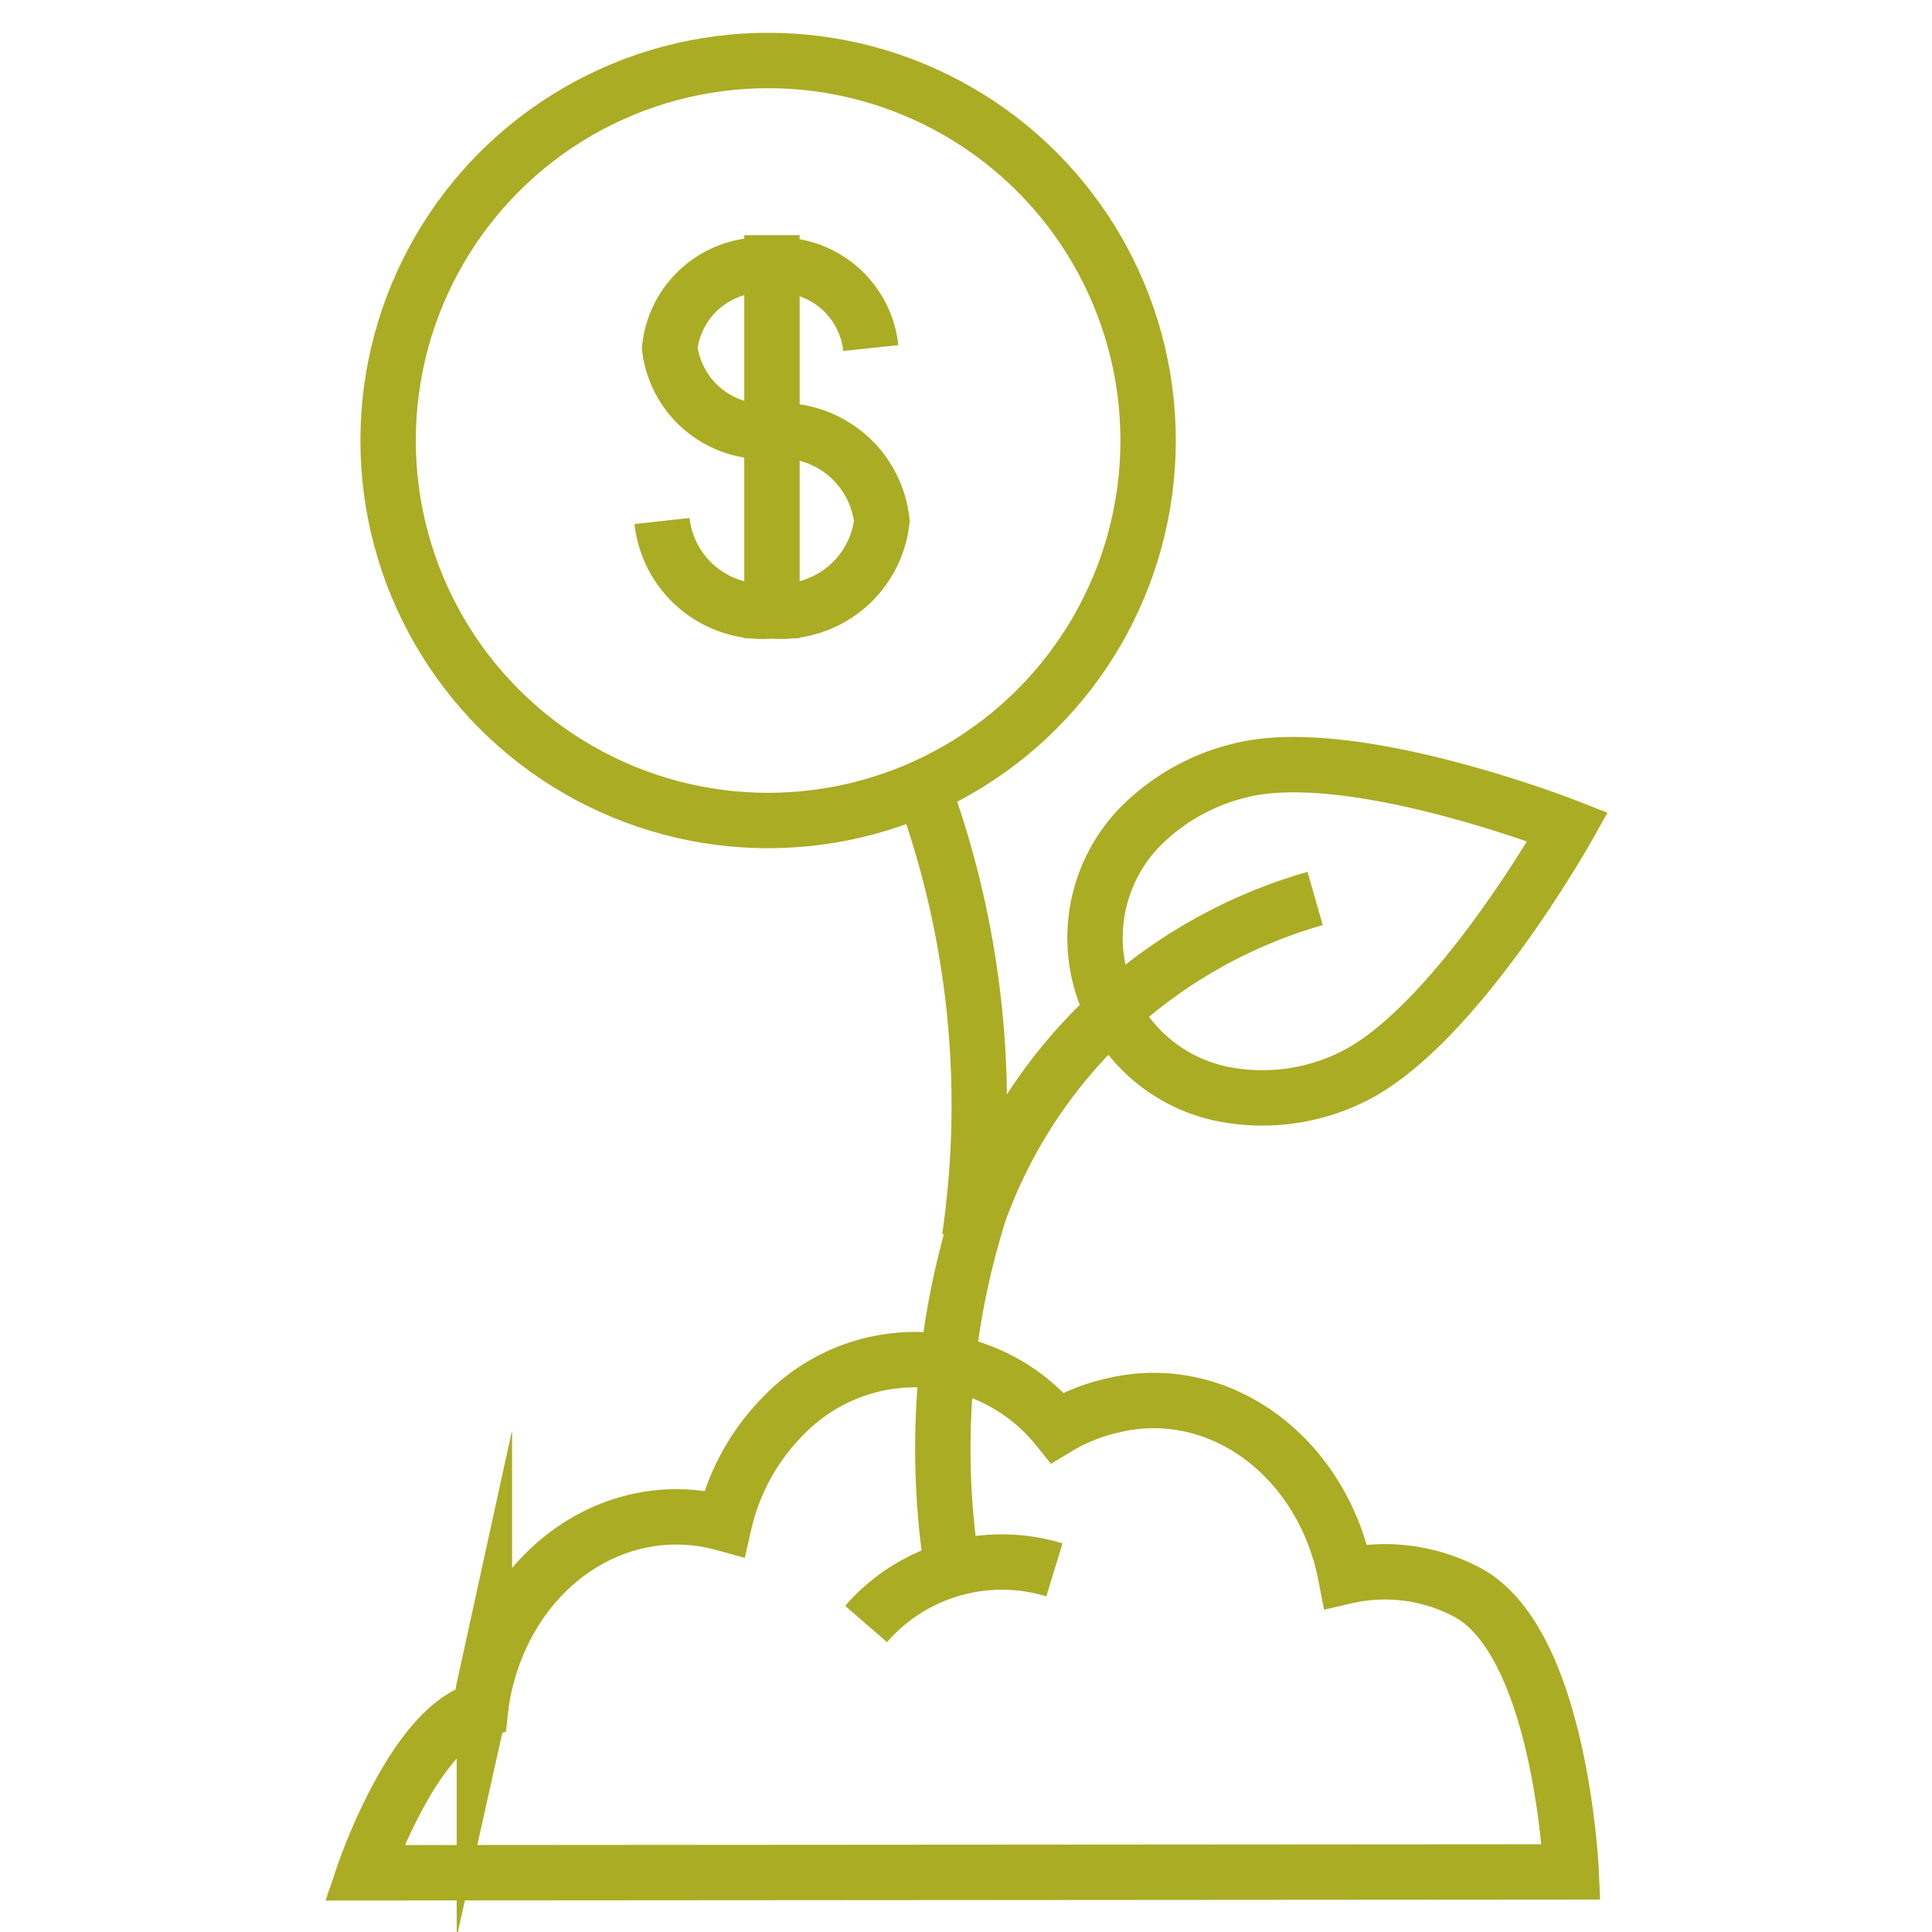
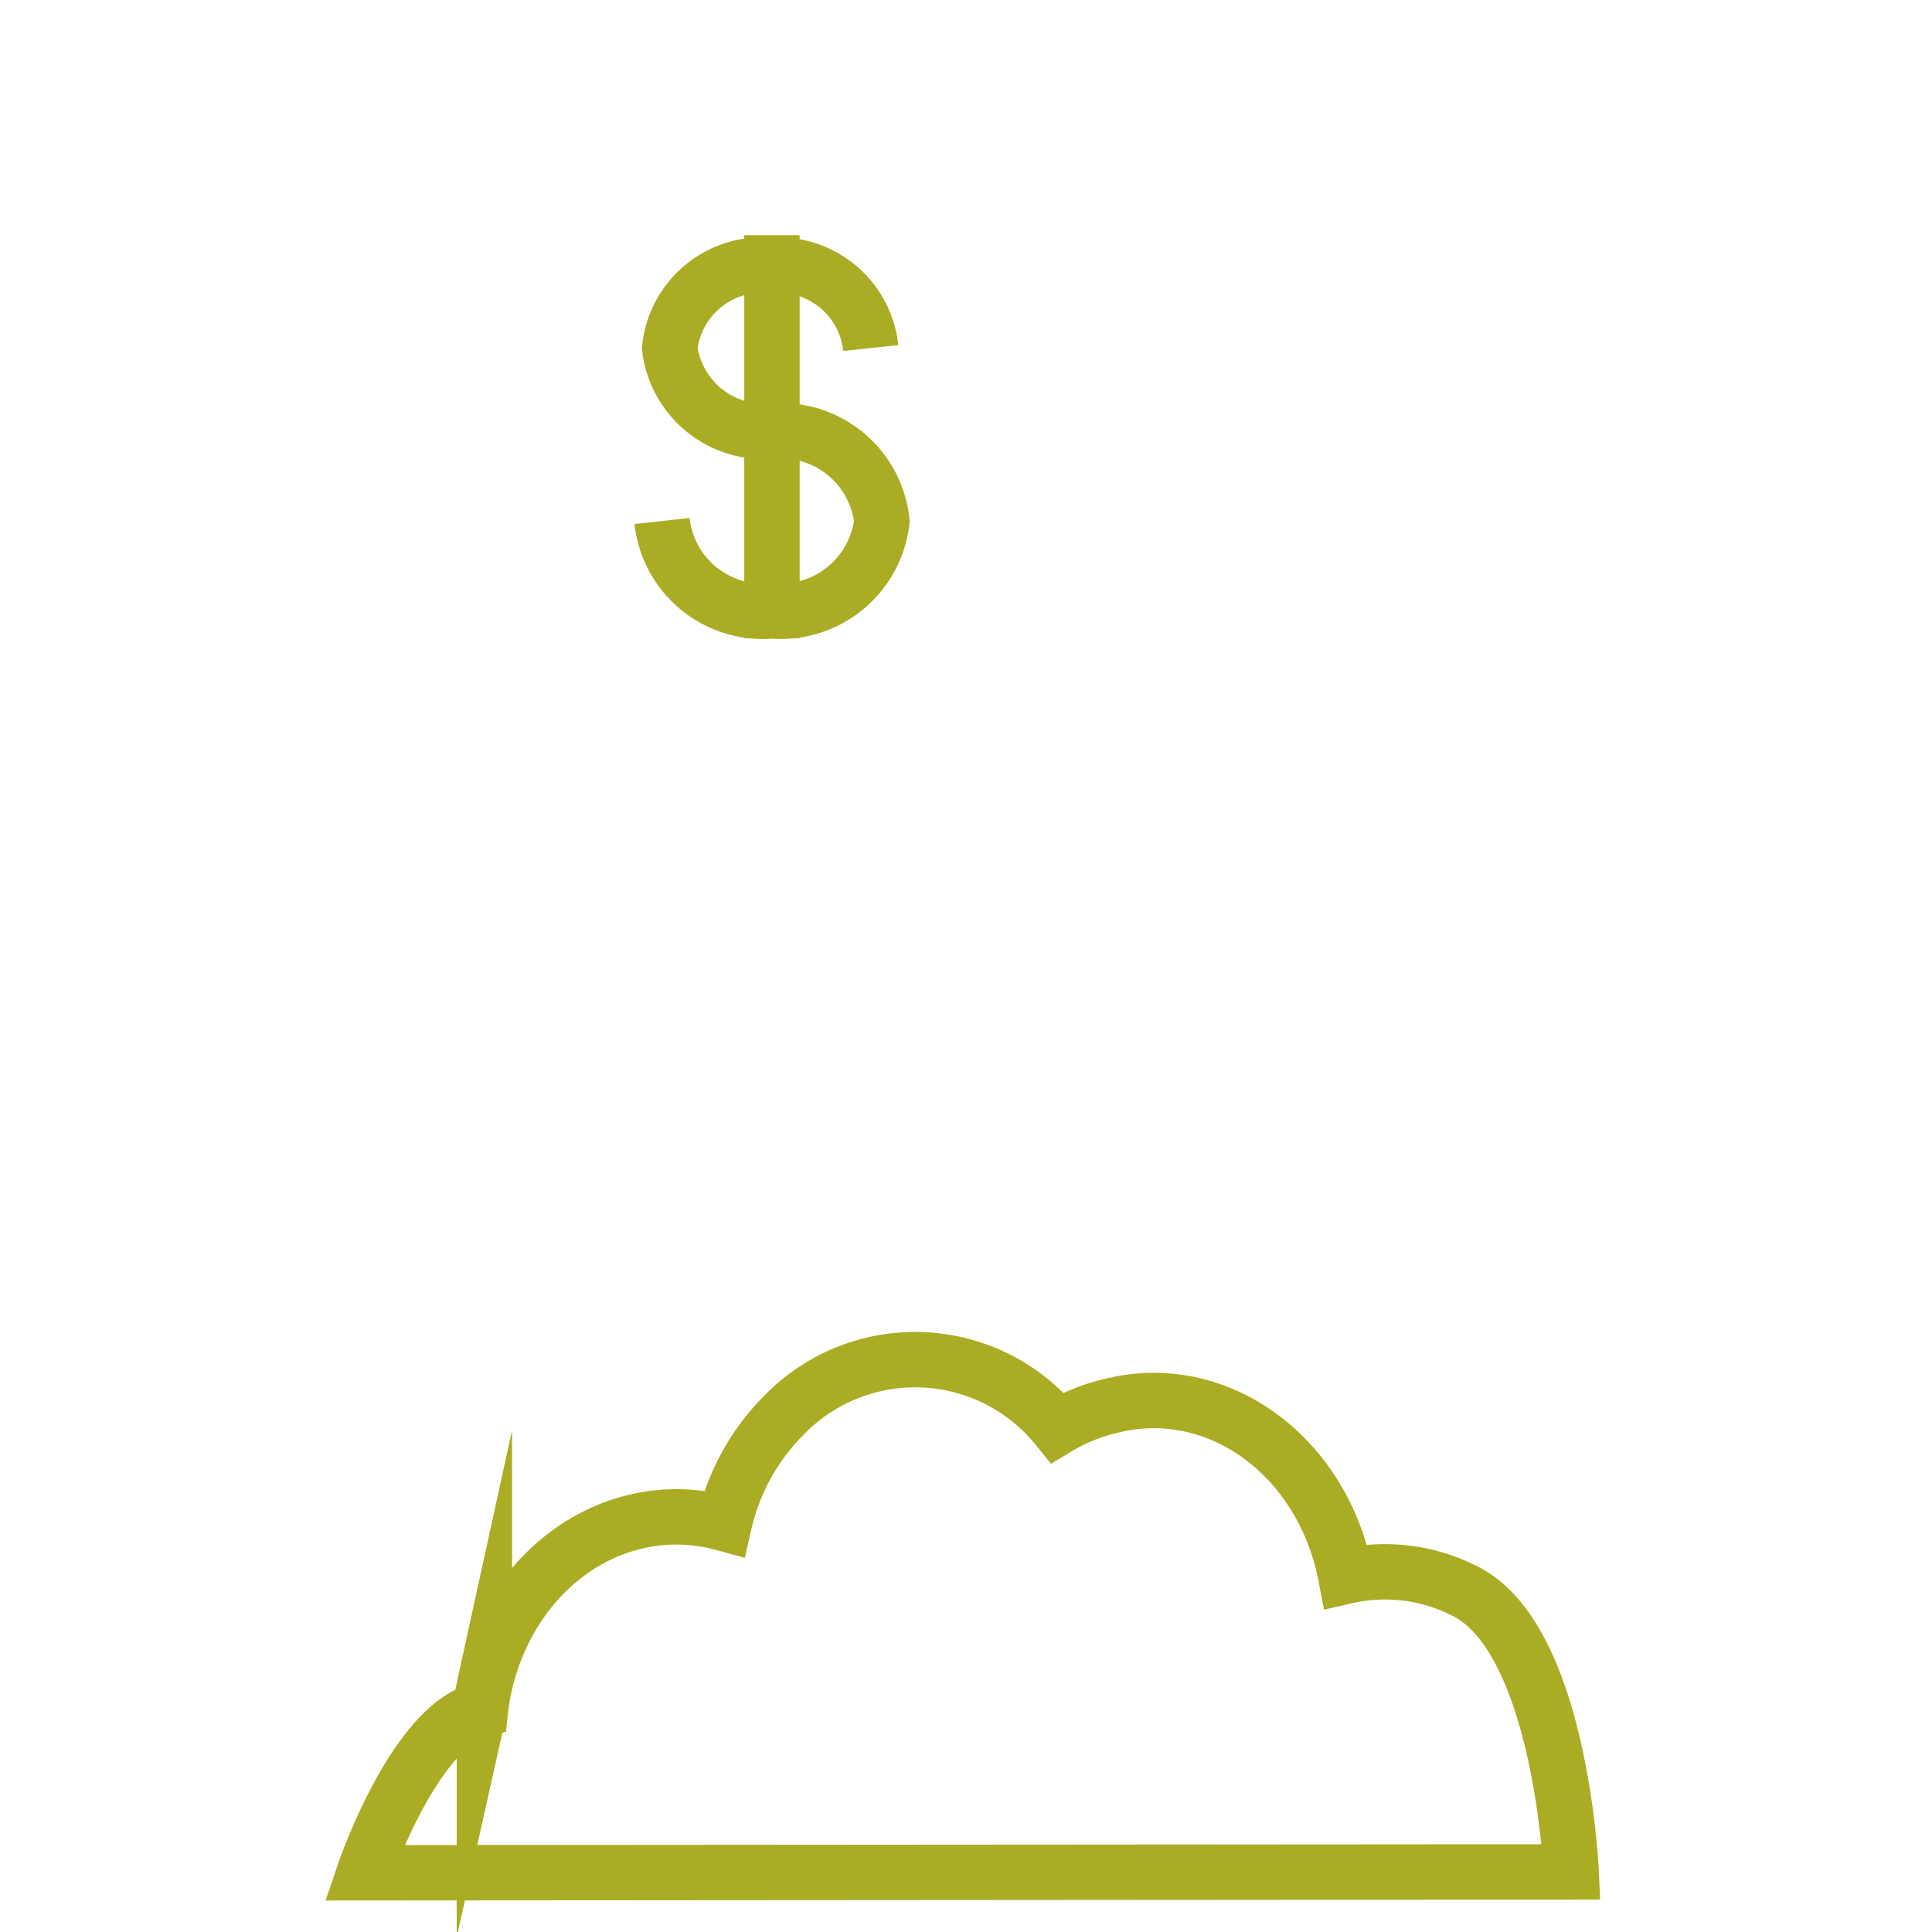
<svg xmlns="http://www.w3.org/2000/svg" viewBox="0 0 45.35 45.35">
  <defs>
    <style>.cls-1{fill:none;stroke:#aaac24;stroke-miterlimit:10;stroke-width:1.3px;}</style>
  </defs>
  <g id="icone">
    <path class="cls-1" d="M36.88,43.94s-.24-5.5-2.51-6.6A4.11,4.11,0,0,0,31.59,37V37c-.54-2.82-3-4.63-5.51-4a4.33,4.33,0,0,0-1.26.51h0a4.29,4.29,0,0,0-6.38-.33A5.25,5.25,0,0,0,17,35.76l0,0c-2.5-.69-5,1-5.63,3.82a5.25,5.25,0,0,0-.09.55h0c-1.56.39-2.73,3.83-2.73,3.83Z" />
-     <path class="cls-1" d="M26.74,19.43a3.74,3.74,0,0,0,2.07,6.27,4.78,4.78,0,0,0,2.87-.39c2.45-1.14,5.12-5.9,5.12-5.9l0,0s-5.08-2-7.71-1.32A4.93,4.93,0,0,0,26.74,19.43Z" />
-     <path class="cls-1" d="M22.35,36.83A18.42,18.42,0,0,1,23,28.41a11.85,11.85,0,0,1,7.87-7.32" />
-     <path class="cls-1" d="M22.76,29.06a21.63,21.63,0,0,0-1.1-10.58" />
-     <path class="cls-1" d="M20.33,38.12a4.22,4.22,0,0,1,4.42-1.27" />
-     <circle class="cls-1" cx="18.03" cy="10.34" r="8.92" />
    <path class="cls-1" d="M15.54,12.23a2.38,2.38,0,0,0,2.58,2.11,2.39,2.39,0,0,0,2.58-2.11,2.38,2.38,0,0,0-2.58-2.11,2.23,2.23,0,0,1-2.4-1.95,2.18,2.18,0,0,1,2.36-1.94,2.18,2.18,0,0,1,2.36,1.94" />
    <line class="cls-1" x1="18.12" y1="14.98" x2="18.12" y2="5.52" />
  </g>
</svg>